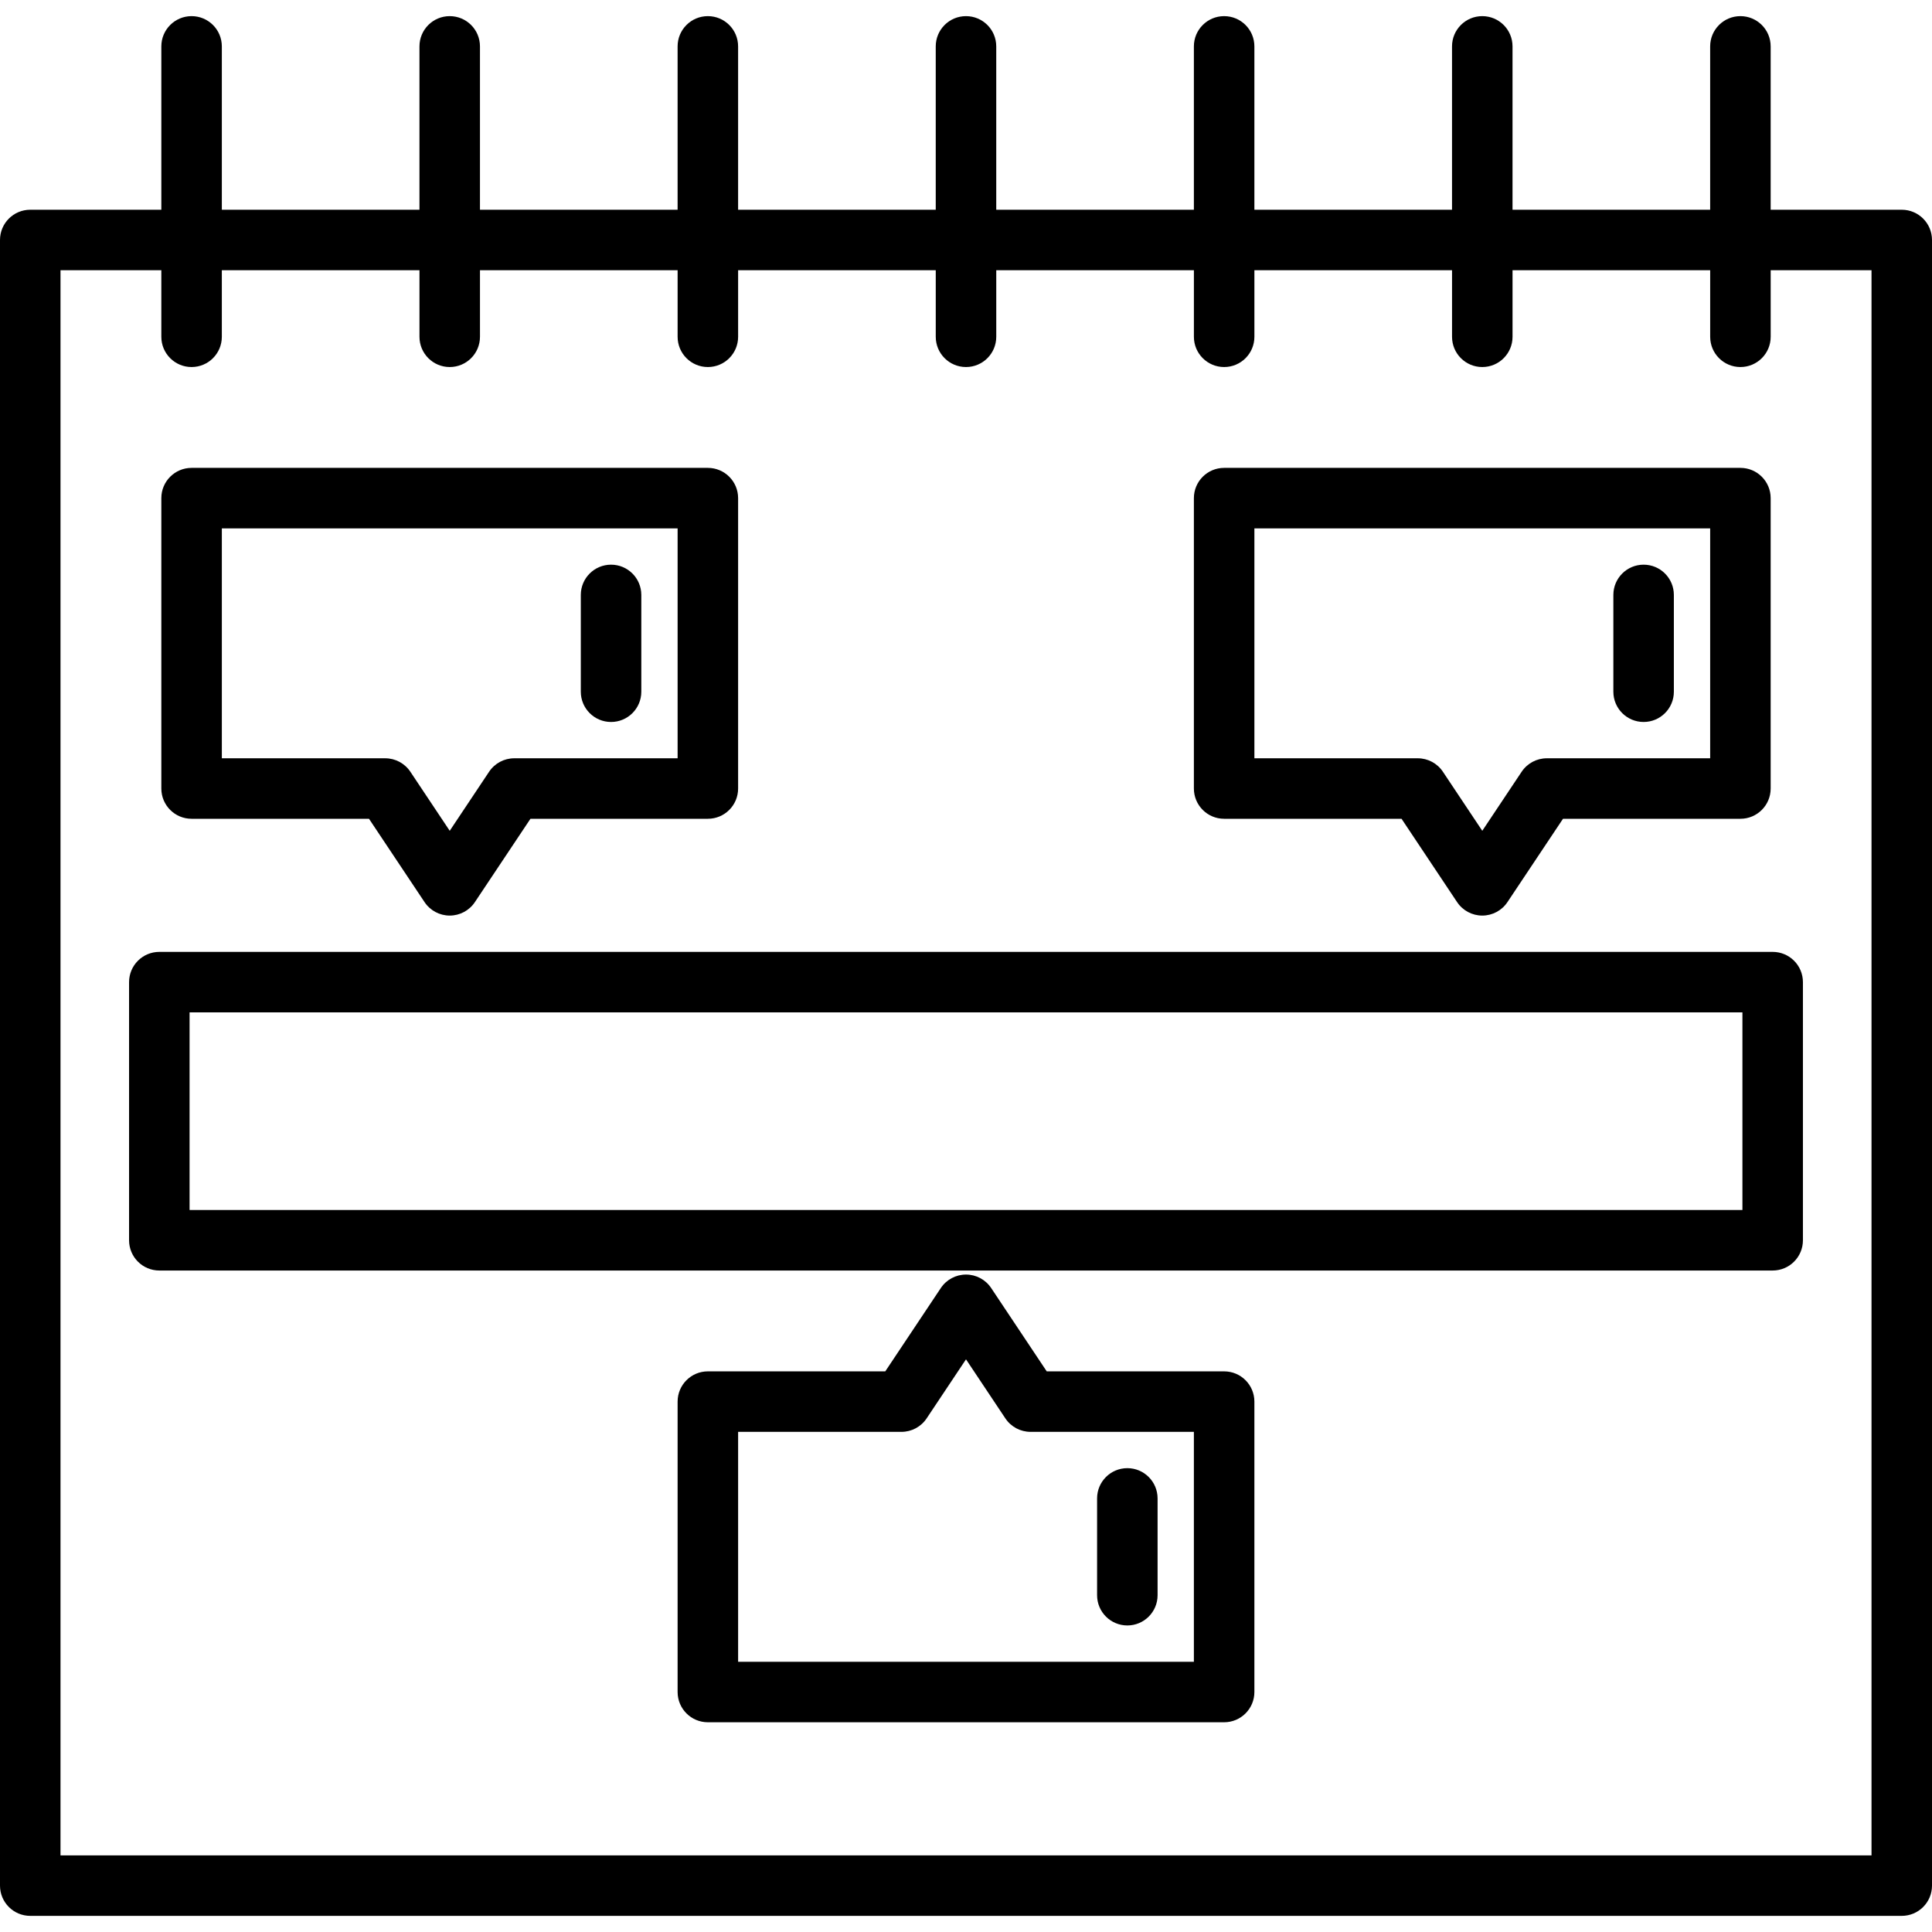
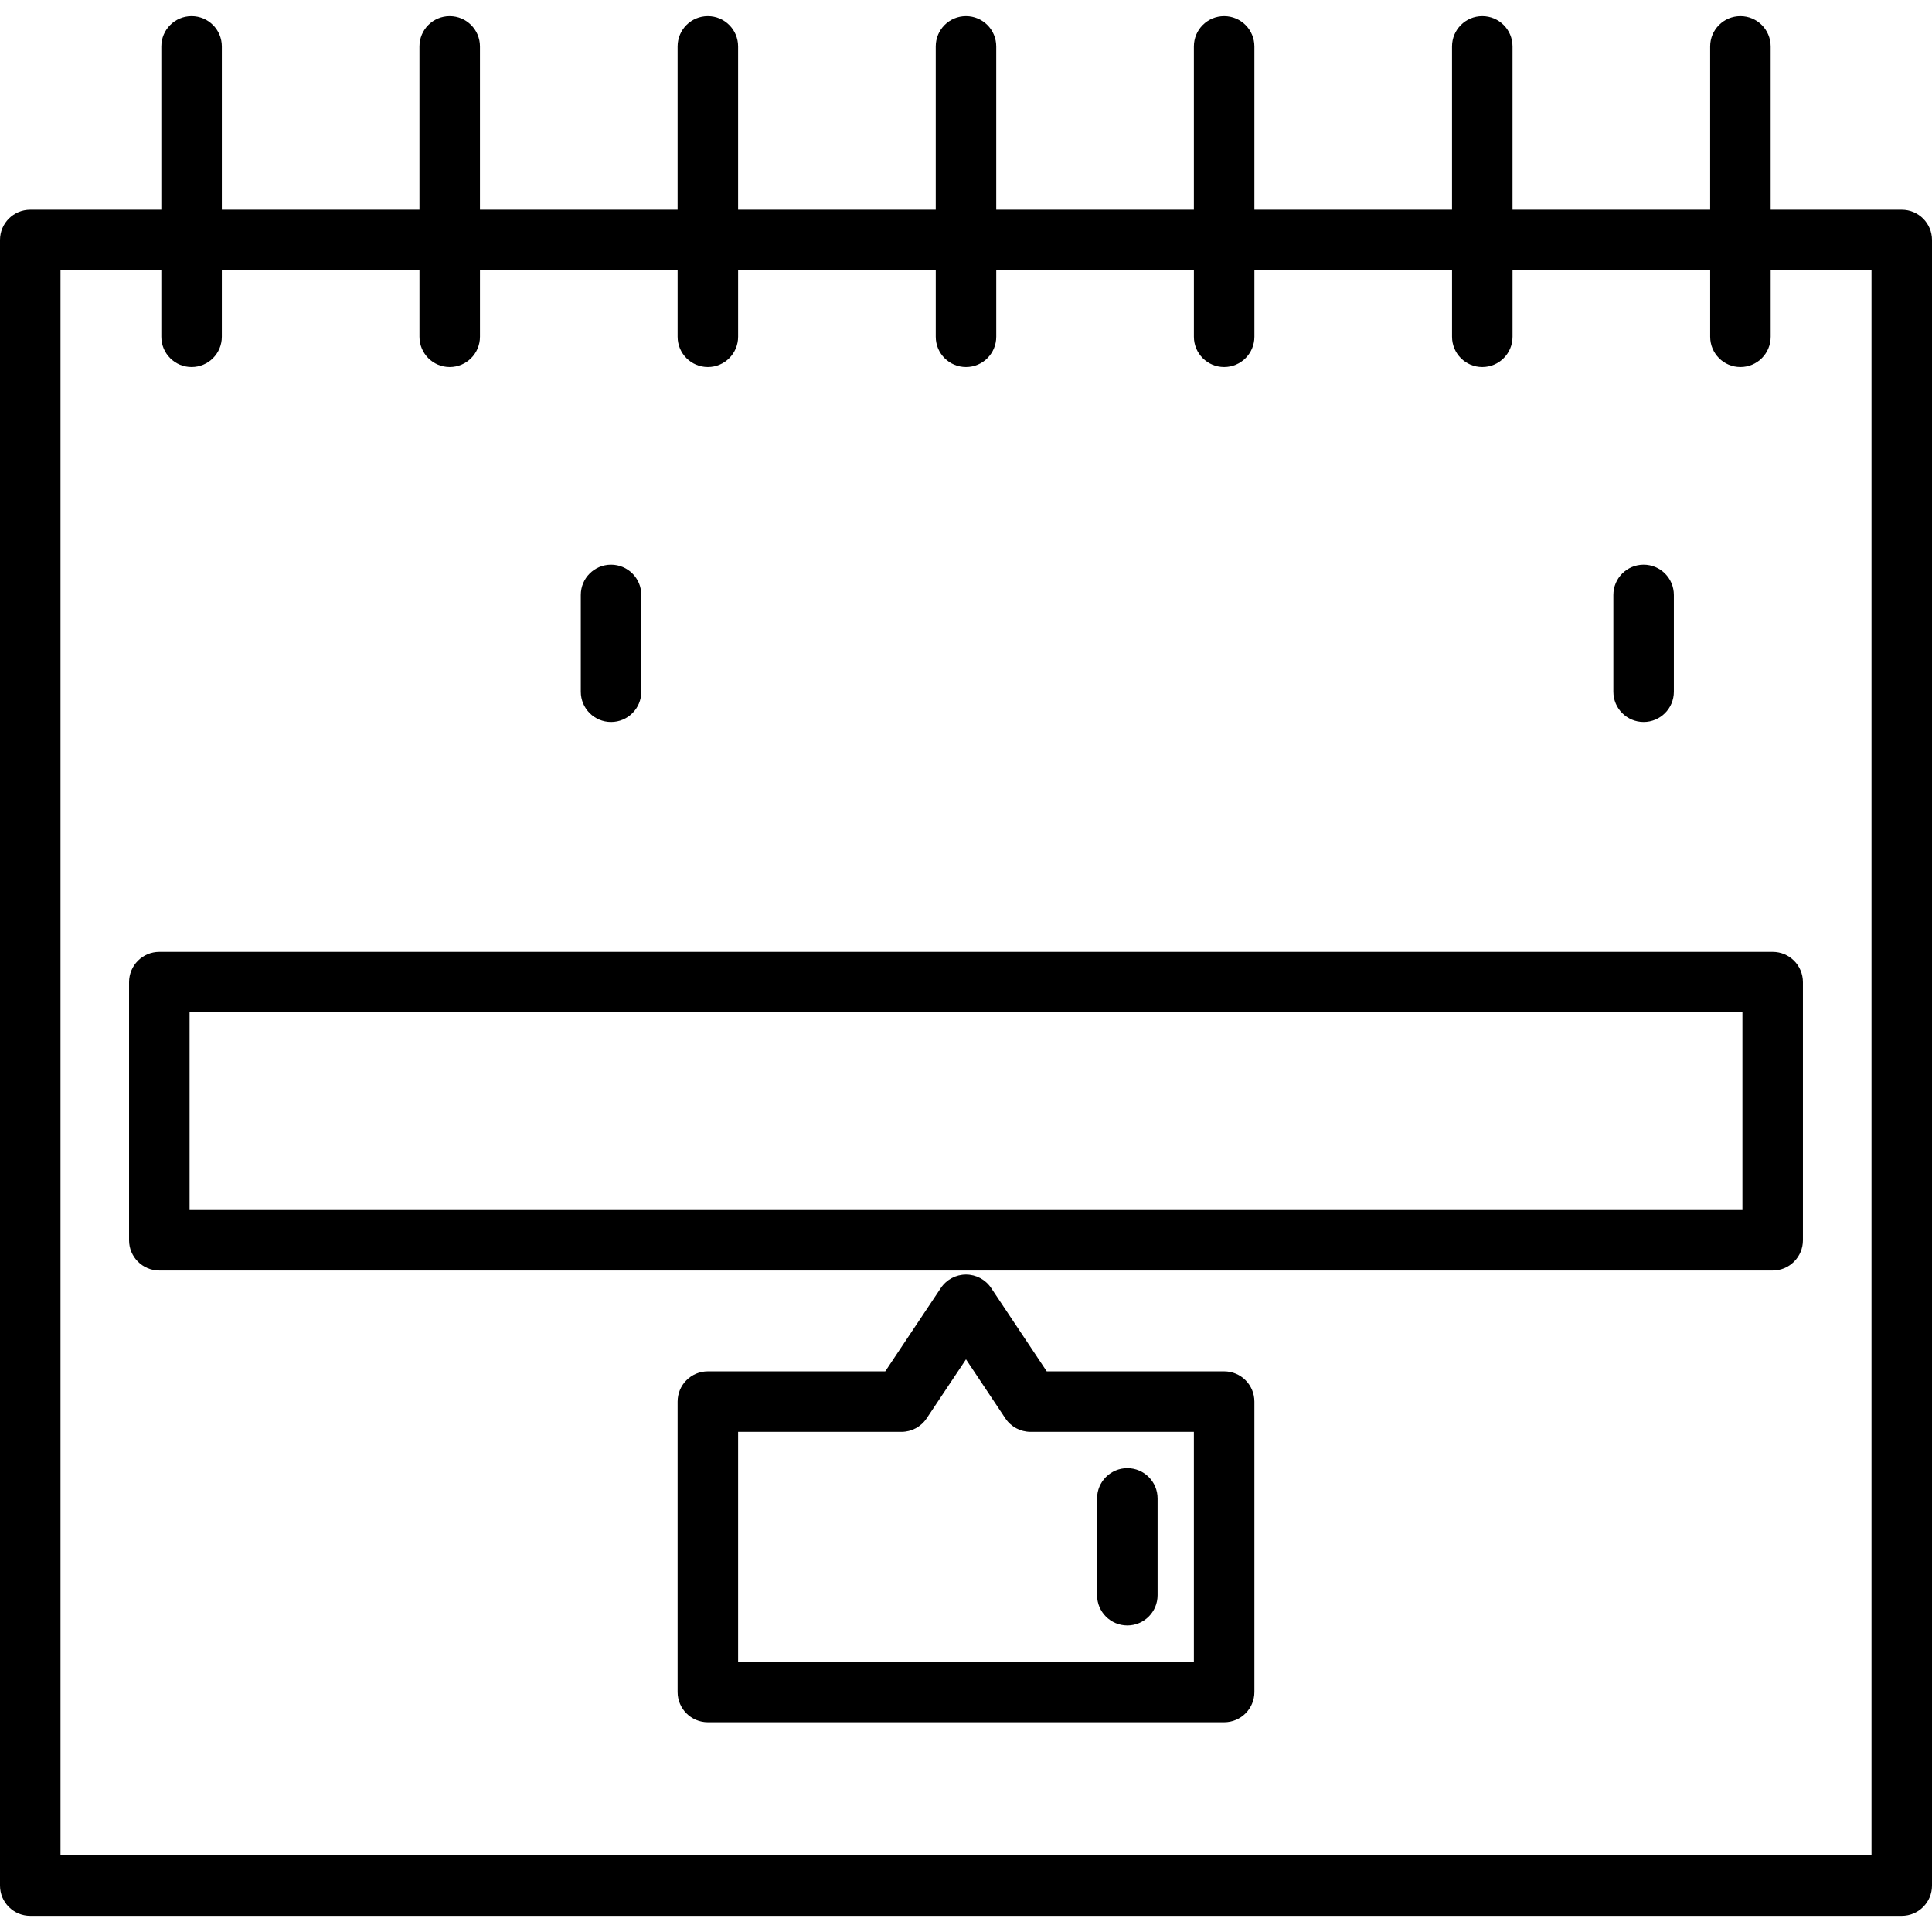
<svg xmlns="http://www.w3.org/2000/svg" version="1.1" id="Layer_1" x="0px" y="0px" viewBox="0 0 512 512" style="enable-background:new 0 0 512 512;" xml:space="preserve">
  <g>
    <g>
      <path d="M503.983,55.582h-34.739v-43.29c0-4.428-3.588-8.017-8.017-8.017c-4.428,0-8.017,3.588-8.017,8.017v43.29h-52.376v-43.29    c0-4.428-3.588-8.017-8.017-8.017c-4.428,0-8.017,3.588-8.017,8.017v43.29h-52.376v-43.29c0-4.428-3.588-8.017-8.017-8.017    c-4.428,0-8.017,3.588-8.017,8.017v43.29h-52.376v-43.29c0-4.428-3.588-8.017-8.017-8.017c-4.427,0-8.017,3.588-8.017,8.017v43.29    h-52.376v-43.29c0-4.428-3.589-8.017-8.017-8.017s-8.017,3.588-8.017,8.017v43.29h-52.376v-43.29c0-4.428-3.589-8.017-8.017-8.017    s-8.017,3.588-8.017,8.017v43.29H58.789v-43.29c0-4.428-3.589-8.017-8.017-8.017s-8.017,3.588-8.017,8.017v43.29H8.017    C3.589,55.582,0,59.171,0,63.599v436.109c0,4.428,3.589,8.017,8.017,8.017h495.967c4.428,0,8.017-3.588,8.017-8.017V63.599    C512,59.171,508.412,55.582,503.983,55.582z M495.967,491.691H16.033V71.616h26.722v17.637c0,4.428,3.589,8.017,8.017,8.017    s8.017-3.588,8.017-8.017V71.616h52.376v17.637c0,4.428,3.589,8.017,8.017,8.017s8.017-3.588,8.017-8.017V71.616h52.376v17.637    c0,4.428,3.589,8.017,8.017,8.017s8.017-3.588,8.017-8.017V71.616h52.376v17.637c0,4.428,3.589,8.017,8.017,8.017    c4.428,0,8.017-3.588,8.017-8.017V71.616h52.376v17.637c0,4.428,3.588,8.017,8.017,8.017c4.428,0,8.017-3.588,8.017-8.017V71.616    h52.376v17.637c0,4.428,3.588,8.017,8.017,8.017c4.428,0,8.017-3.588,8.017-8.017V71.616h52.376v17.637    c0,4.428,3.588,8.017,8.017,8.017c4.428,0,8.017-3.588,8.017-8.017V71.616h26.722V491.691z" />
    </g>
  </g>
  <g>
    <g>
      <path d="M469.779,252.259H42.221c-4.427,0-8.017,3.588-8.017,8.017v68.409c0,4.428,3.589,8.017,8.017,8.017h427.557    c4.428,0,8.017-3.588,8.017-8.017v-68.409C477.795,255.847,474.207,252.259,469.779,252.259z M461.762,320.668H50.238v-52.376    h411.524V320.668z" />
    </g>
  </g>
  <g>
    <g>
-       <path d="M187.591,123.992H50.772c-4.427,0-8.017,3.588-8.017,8.017v76.96c0,4.428,3.589,8.017,8.017,8.017h47.016l14.722,22.083    c1.487,2.231,3.989,3.57,6.67,3.57s5.184-1.339,6.67-3.57l14.724-22.083h47.016c4.427,0,8.017-3.588,8.017-8.017v-76.96    C195.608,127.58,192.018,123.992,187.591,123.992z M179.574,200.952h-43.29c-2.681,0-5.184,1.339-6.67,3.57l-10.432,15.649    l-10.432-15.649c-1.487-2.231-3.989-3.57-6.67-3.57h-43.29v-60.927h120.785V200.952z" />
-     </g>
+       </g>
  </g>
  <g>
    <g>
      <path d="M161.937,149.645c-4.427,0-8.017,3.588-8.017,8.017v25.653c0,4.428,3.589,8.017,8.017,8.017s8.017-3.588,8.017-8.017    v-25.653C169.954,153.233,166.365,149.645,161.937,149.645z" />
    </g>
  </g>
  <g>
    <g>
-       <path d="M461.228,123.992H324.409c-4.428,0-8.017,3.588-8.017,8.017v76.96c0,4.428,3.588,8.017,8.017,8.017h47.016l14.722,22.083    c1.487,2.231,3.989,3.57,6.67,3.57s5.184-1.339,6.67-3.57l14.724-22.083h47.016c4.428,0,8.017-3.588,8.017-8.017v-76.96    C469.244,127.58,465.656,123.992,461.228,123.992z M453.211,200.952h-43.29c-2.681,0-5.184,1.339-6.67,3.57l-10.432,15.649    l-10.432-15.649c-1.487-2.231-3.989-3.57-6.67-3.57h-43.29v-60.927h120.785V200.952z" />
-     </g>
+       </g>
  </g>
  <g>
    <g>
      <path d="M435.574,149.645c-4.428,0-8.017,3.588-8.017,8.017v25.653c0,4.428,3.588,8.017,8.017,8.017    c4.428,0,8.017-3.588,8.017-8.017v-25.653C443.591,153.233,440.003,149.645,435.574,149.645z" />
    </g>
  </g>
  <g>
    <g>
      <path d="M324.409,363.424h-47.016l-14.722-22.083c-1.487-2.231-3.989-3.57-6.67-3.57s-5.184,1.339-6.67,3.57l-14.724,22.083    h-47.016c-4.427,0-8.017,3.588-8.017,8.017v76.96c0,4.428,3.589,8.017,8.017,8.017h136.818c4.428,0,8.017-3.588,8.017-8.017    v-76.96C332.426,367.012,328.838,363.424,324.409,363.424z M316.393,440.384H195.608v-60.927h43.29c2.681,0,5.184-1.339,6.67-3.57    L256,360.238l10.432,15.649c1.487,2.231,3.989,3.57,6.67,3.57h43.29V440.384z" />
    </g>
  </g>
  <g>
    <g>
      <path d="M298.756,389.077c-4.428,0-8.017,3.588-8.017,8.017v25.653c0,4.428,3.588,8.017,8.017,8.017    c4.428,0,8.017-3.588,8.017-8.017v-25.653C306.772,392.666,303.184,389.077,298.756,389.077z" />
    </g>
  </g>
  <g>
</g>
  <g>
</g>
  <g>
</g>
  <g>
</g>
  <g>
</g>
  <g>
</g>
  <g>
</g>
  <g>
</g>
  <g>
</g>
  <g>
</g>
  <g>
</g>
  <g>
</g>
  <g>
</g>
  <g>
</g>
  <g>
</g>
</svg>